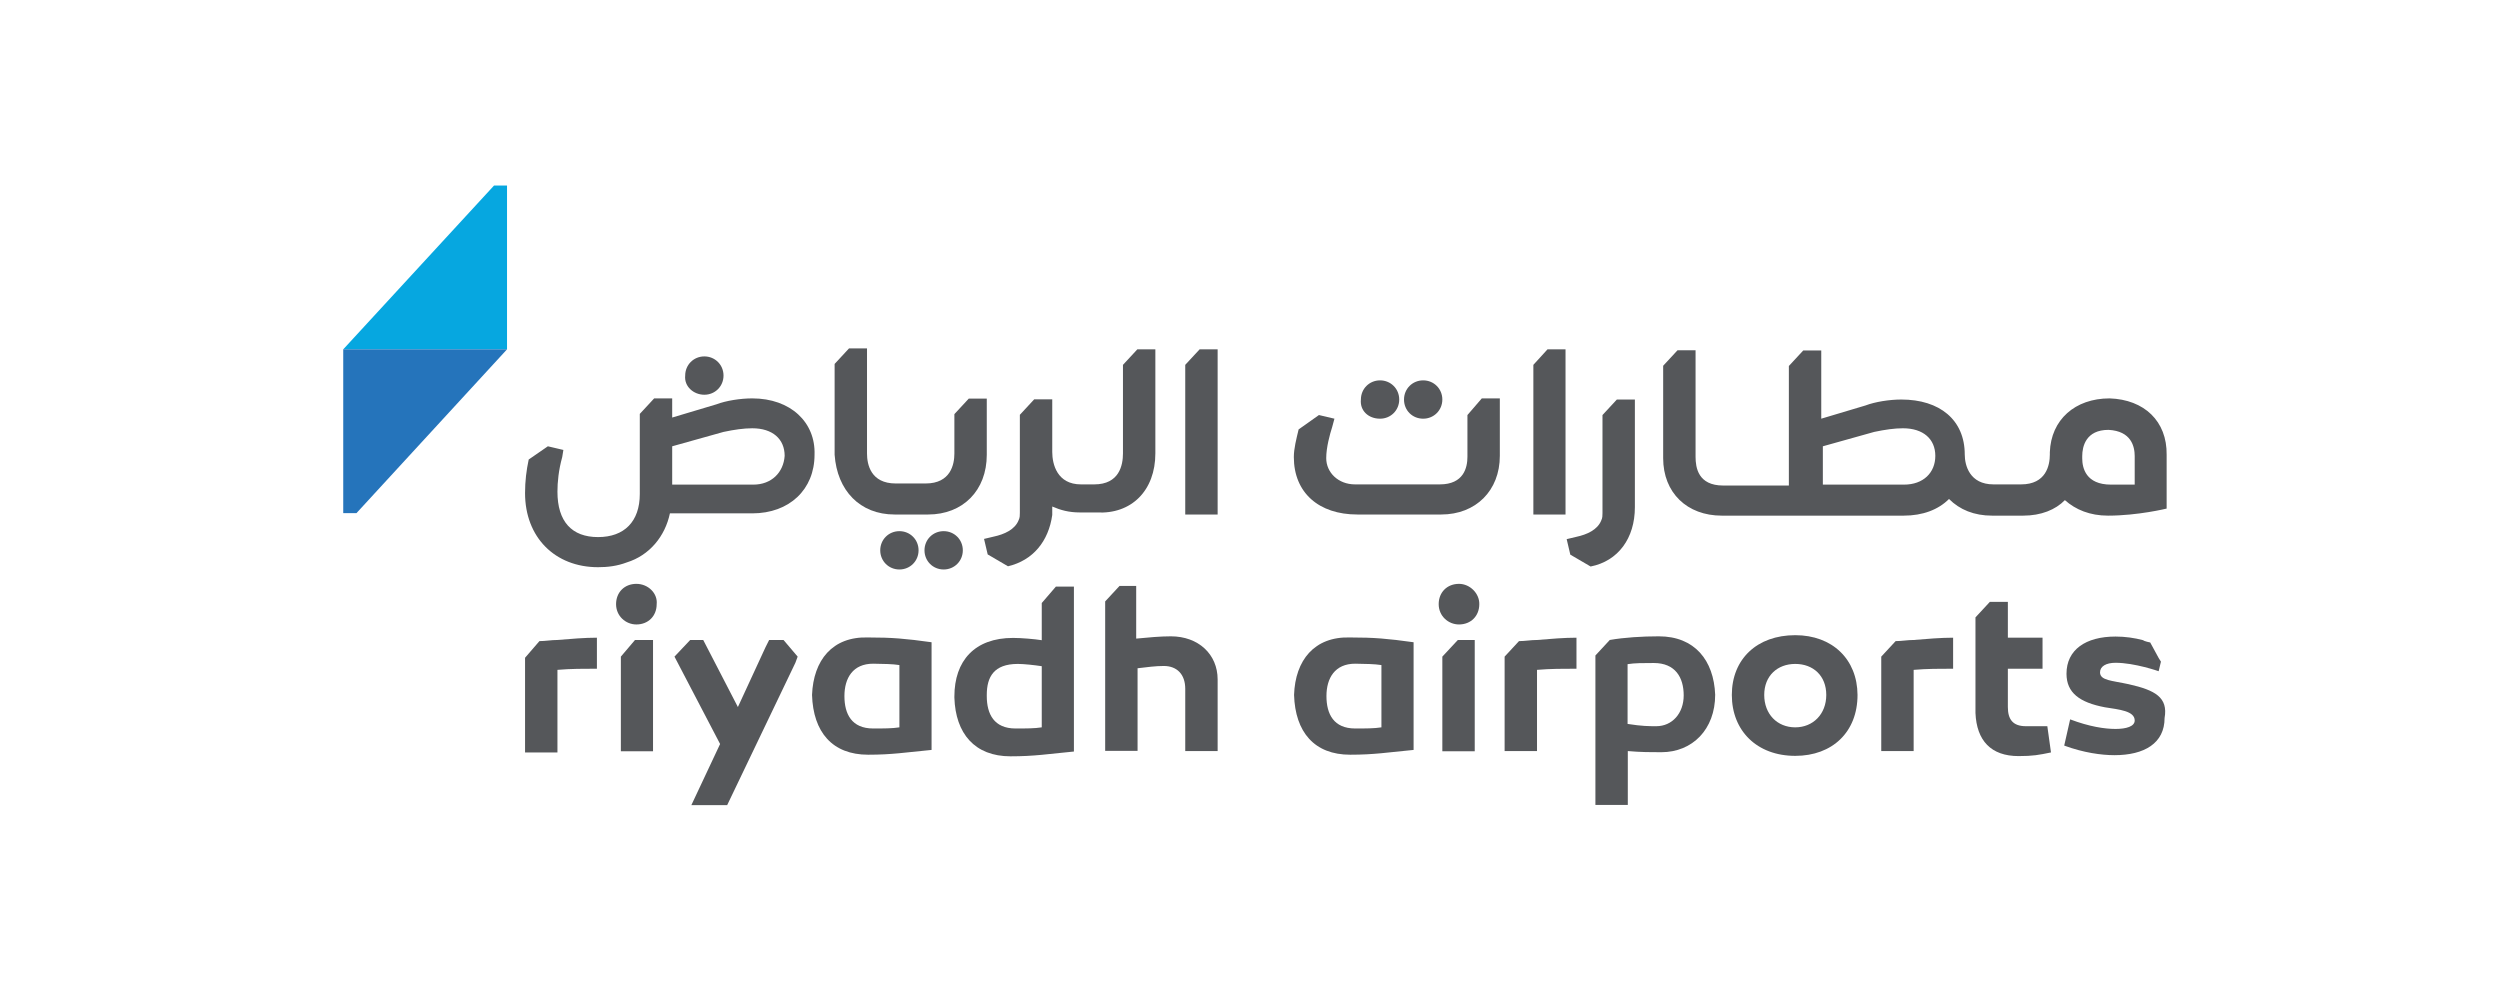
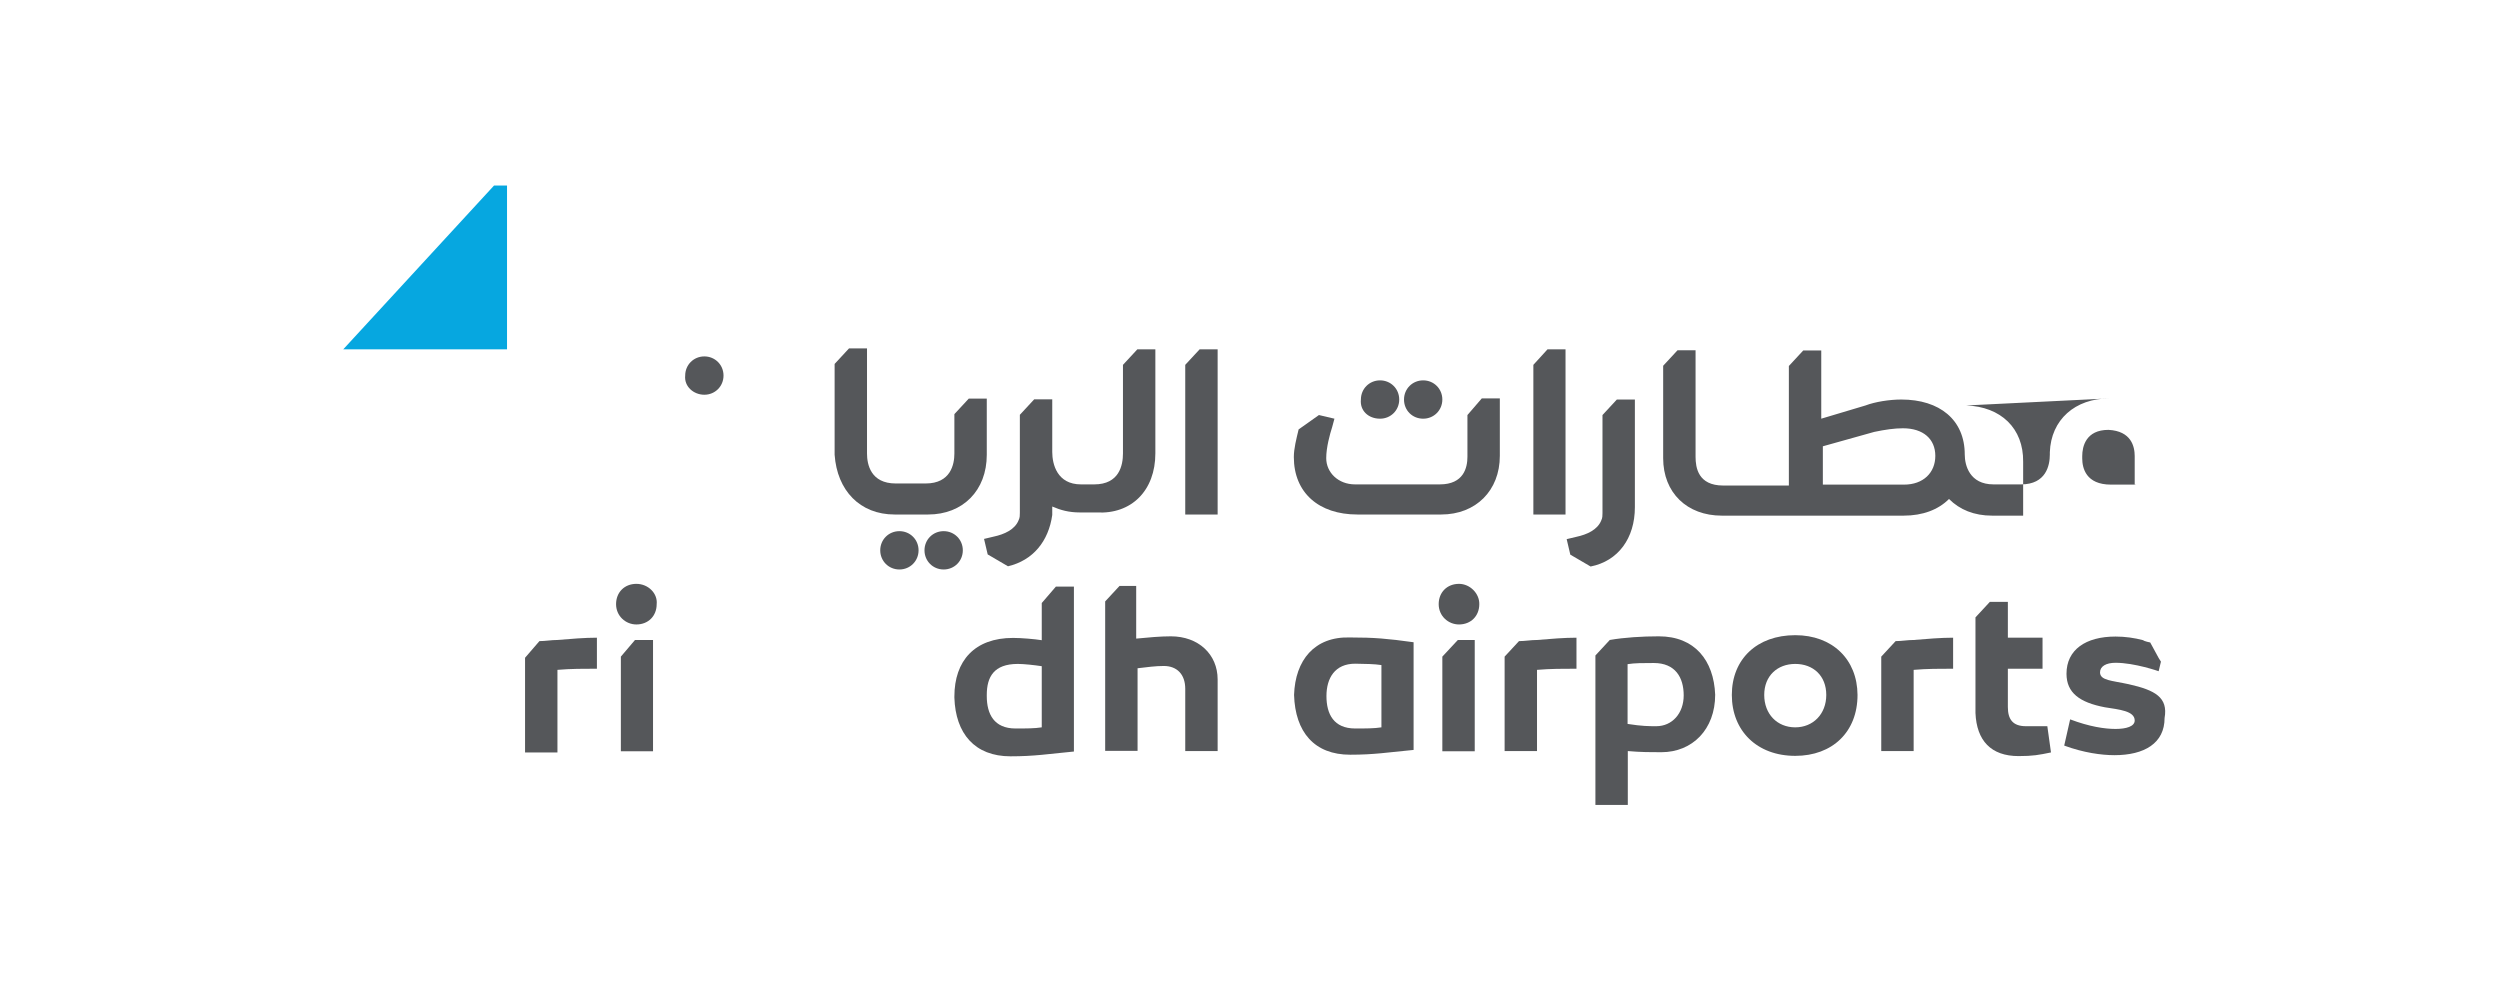
<svg xmlns="http://www.w3.org/2000/svg" xmlns:ns1="http://sodipodi.sourceforge.net/DTD/sodipodi-0.dtd" xmlns:ns2="http://www.inkscape.org/namespaces/inkscape" version="1.1" id="Layer_1" x="0px" y="0px" viewBox="0 0 800 320" xml:space="preserve" ns1:docname="شعار شركة مطارات الرياض – SVG.svg" width="800" height="320" ns2:version="1.3.2 (091e20e, 2023-11-25, custom)">
  <defs id="defs26" />
  <ns1:namedview id="namedview26" pagecolor="#ffffff" bordercolor="#000000" borderopacity="0.25" ns2:showpageshadow="2" ns2:pageopacity="0.0" ns2:pagecheckerboard="0" ns2:deskcolor="#d1d1d1" ns2:zoom="0.855" ns2:cx="500" ns2:cy="331.57895" ns2:window-width="1920" ns2:window-height="1111" ns2:window-x="-9" ns2:window-y="-9" ns2:window-maximized="1" ns2:current-layer="Layer_1" />
  <style type="text/css" id="style1">
	.st0{fill:#06A7E0;}
	.st1{fill:#2574BB;}
	.st2{fill:#55575A;}
</style>
  <g id="g26" transform="matrix(0.73,0,0,0.73,36.324,-206.71)">
    <polygon class="st0" points="100.7,436.3 166.8,364.5 172.5,364.5 172.5,436.3 " id="polygon1" />
-     <polygon class="st1" points="172.5,436.3 106.5,508.1 100.7,508.1 100.7,436.3 " id="polygon2" />
    <g id="g2">
      <path class="st2" d="m 229.2,539.1 c -5.2,0 -8.9,3.7 -8.9,8.9 0,5.2 4.2,8.9 8.9,8.9 5.2,0 8.9,-3.7 8.9,-8.9 0.5,-4.7 -3.7,-8.9 -8.9,-8.9" id="path2" />
    </g>
    <g id="g3">
      <path class="st2" d="m 589.8,539.1 c -5.2,0 -8.9,3.7 -8.9,8.9 0,5.2 4.2,8.9 8.9,8.9 5.2,0 8.9,-3.7 8.9,-8.9 0.1,-4.7 -4.1,-8.9 -8.9,-8.9" id="path3" />
    </g>
    <g id="g4">
      <path class="st2" d="m 737.2,602 c -7.9,0 -13.6,-5.8 -13.6,-14.2 0,-8.4 5.8,-13.6 13.6,-13.6 7.9,0 13.6,5.2 13.6,13.6 0,8.4 -5.8,14.2 -13.6,14.2 m 0,-40.4 c -16.8,0 -27.8,10.5 -27.8,26.2 0,15.7 11,26.7 27.8,26.7 16.3,0 27.3,-10.5 27.3,-26.7 -0.1,-15.7 -11.1,-26.2 -27.3,-26.2" id="path4" />
    </g>
    <g id="g5">
-       <path class="st2" d="M 344.5,574.7 V 602 c -3.1,0.5 -6.8,0.5 -11.5,0.5 -9.4,0 -12.6,-6.3 -12.6,-14.2 0,-7.9 3.7,-14.2 12.6,-14.2 4.7,0.1 8.4,0.1 11.5,0.6 m -38.3,13.1 c 0.5,16.3 8.9,26.2 24.6,26.2 10.5,0 16.3,-1 27.8,-2.1 v -47.2 c -11.5,-1.6 -17.3,-2.1 -27.8,-2.1 -15.7,-0.5 -24,10 -24.6,25.2" id="path5" />
-     </g>
+       </g>
    <g id="g6">
      <path class="st2" d="M 555.8,574.7 V 602 c -3.1,0.5 -6.8,0.5 -11.5,0.5 -9.4,0 -12.6,-6.3 -12.6,-14.2 0,-7.9 3.7,-14.2 12.6,-14.2 4.7,0.1 8.3,0.1 11.5,0.6 m -38.3,13.1 c 0.5,16.3 8.9,26.2 24.6,26.2 10.5,0 16.3,-1 27.8,-2.1 v -47.2 c -11.5,-1.6 -17.3,-2.1 -27.8,-2.1 -15.7,-0.5 -24.1,10 -24.6,25.2" id="path6" />
    </g>
    <g id="g7">
-       <path class="st2" d="m 280.5,495.6 h -35.6 v -16.8 l 22.5,-6.3 c 4.7,-1 8.9,-1.6 12.6,-1.6 8.9,0 14.2,4.7 14.2,12.1 -0.5,7.3 -5.8,12.6 -13.7,12.6 M 280,457.8 c -5.2,0 -11.5,1 -15.7,2.6 l -19.4,5.8 v -8.4 H 237 l -6.3,6.8 v 35.1 c 0,12.1 -6.8,18.9 -18.3,18.9 -11.5,0 -17.8,-6.8 -17.8,-19.9 0,-4.2 0.5,-9.4 2.1,-15.2 l 0.5,-3.1 -6.8,-1.6 -8.4,5.8 c -1,4.7 -1.6,9.4 -1.6,14.7 0,19.4 13.1,32.5 32,32.5 4.2,0 8.4,-0.5 12.6,-2.1 10,-3.1 16.8,-11.5 18.9,-21.5 h 0.5 35.6 c 16.3,0 27.3,-10.5 27.3,-25.7 0.5,-14.2 -10.5,-24.7 -27.3,-24.7" id="path7" />
-     </g>
+       </g>
    <g id="g8">
      <path class="st2" d="m 372.3,524.4 c 0,-4.7 -3.7,-8.4 -8.4,-8.4 -4.7,0 -8.4,3.7 -8.4,8.4 0,4.7 3.7,8.4 8.4,8.4 4.7,0 8.4,-3.7 8.4,-8.4" id="path8" />
    </g>
    <g id="g9">
      <path class="st2" d="m 336.1,524.4 c 0,4.7 3.7,8.4 8.4,8.4 4.7,0 8.4,-3.7 8.4,-8.4 0,-4.7 -3.7,-8.4 -8.4,-8.4 -4.7,0 -8.4,3.7 -8.4,8.4" id="path9" />
    </g>
    <g id="g10">
      <path class="st2" d="m 259,456.2 c 4.7,0 8.4,-3.7 8.4,-8.4 0,-4.7 -3.7,-8.4 -8.4,-8.4 -4.7,0 -8.4,3.7 -8.4,8.4 -0.5,4.8 3.7,8.4 8.4,8.4" id="path10" />
    </g>
    <g id="g11">
-       <path class="st2" d="m 886.6,495.6 h -11 c -11,0 -12.6,-7.3 -12.6,-11.5 v -1 c 0,-4.2 1.6,-11.5 11.5,-11.5 10,0.5 11.5,7.3 11.5,11.5 v 12.6 z m -101.7,0 h -35.6 v -16.8 l 22.5,-6.3 c 4.7,-1 8.9,-1.6 12.6,-1.6 8.9,0 14.2,4.7 14.2,12.1 0,7.4 -5.3,12.6 -13.7,12.6 M 875,457.8 c -0.5,0 -0.5,0 0,0 -15.2,0 -25.7,9.4 -26.2,23.6 v 1 c 0,4.7 -1.6,13.1 -12.6,13.1 h -12.1 c -10.5,0 -12.6,-8.4 -12.6,-13.1 0,-15.2 -11,-24.1 -27.8,-24.1 -5.2,0 -11.5,1 -15.7,2.6 l -19.4,5.8 v -29.9 h -7.9 l -6.3,6.8 V 496 h -28.8 c -11,0 -12.1,-7.9 -12.1,-12.6 v -46.7 h -7.9 l -6.3,6.8 V 484 c 0,15.2 10.5,25.2 25.7,25.2 h 79.7 c 8.4,0 15.2,-2.6 19.9,-7.3 4.7,4.7 11,7.3 18.9,7.3 h 13.6 c 7.9,0 14.2,-2.6 18.3,-6.8 4.7,4.2 11,6.8 18.9,6.8 13.1,0 25.7,-3.1 25.7,-3.1 v -23.6 c 0.2,-14.7 -9.8,-24.2 -25,-24.7" id="path11" />
+       <path class="st2" d="m 886.6,495.6 h -11 c -11,0 -12.6,-7.3 -12.6,-11.5 v -1 c 0,-4.2 1.6,-11.5 11.5,-11.5 10,0.5 11.5,7.3 11.5,11.5 v 12.6 z m -101.7,0 h -35.6 v -16.8 l 22.5,-6.3 c 4.7,-1 8.9,-1.6 12.6,-1.6 8.9,0 14.2,4.7 14.2,12.1 0,7.4 -5.3,12.6 -13.7,12.6 M 875,457.8 c -0.5,0 -0.5,0 0,0 -15.2,0 -25.7,9.4 -26.2,23.6 v 1 c 0,4.7 -1.6,13.1 -12.6,13.1 h -12.1 c -10.5,0 -12.6,-8.4 -12.6,-13.1 0,-15.2 -11,-24.1 -27.8,-24.1 -5.2,0 -11.5,1 -15.7,2.6 l -19.4,5.8 v -29.9 h -7.9 l -6.3,6.8 V 496 h -28.8 c -11,0 -12.1,-7.9 -12.1,-12.6 v -46.7 h -7.9 l -6.3,6.8 V 484 c 0,15.2 10.5,25.2 25.7,25.2 h 79.7 c 8.4,0 15.2,-2.6 19.9,-7.3 4.7,4.7 11,7.3 18.9,7.3 h 13.6 v -23.6 c 0.2,-14.7 -9.8,-24.2 -25,-24.7" id="path11" />
    </g>
    <polygon class="st2" points="636.5,436.3 628.6,436.3 622.4,443.1 622.4,508.7 636.5,508.7 " id="polygon11" />
    <g id="g12">
      <path class="st2" d="m 456.7,481.9 v -45.6 h -7.9 l -6.3,6.8 v 38.8 c 0,5.2 -1.6,13.6 -12.6,13.6 h -5.8 c -10.5,0 -12.6,-8.9 -12.6,-14.2 v -23.1 h -7.9 l -6.3,6.8 v 43 c 0,1 0,2.1 -0.5,3.1 -1.6,4.2 -6.3,6.3 -11,7.3 l -4.2,1 1.6,6.8 8.9,5.2 c 11,-2.6 17.8,-11 19.4,-22.5 v -3.7 c 3.7,1.6 7.3,2.6 12.1,2.6 h 7.3 c 15.3,0.9 25.8,-9.6 25.8,-25.9" id="path12" />
    </g>
    <g id="g13">
      <path class="st2" d="M 666.9,505.5 V 458.3 H 659 l -6.3,6.8 v 43 c 0,1 0,2.1 -0.5,3.1 -1.6,4.2 -6.3,6.3 -11,7.3 l -4.2,1 1.6,6.8 8.9,5.2 c 12.1,-2.4 19.4,-12.4 19.4,-26" id="path13" />
    </g>
    <g id="g14">
      <path class="st2" d="m 574.1,466.7 c 4.7,0 8.4,-3.7 8.4,-8.4 0,-4.7 -3.7,-8.4 -8.4,-8.4 -4.7,0 -8.4,3.7 -8.4,8.4 0,4.8 3.7,8.4 8.4,8.4" id="path14" />
    </g>
    <g id="g15">
      <path class="st2" d="m 555.2,466.7 c 4.7,0 8.4,-3.7 8.4,-8.4 0,-4.7 -3.7,-8.4 -8.4,-8.4 -4.7,0 -8.4,3.7 -8.4,8.4 -0.5,4.8 3.2,8.4 8.4,8.4" id="path15" />
    </g>
    <g id="g16">
      <path class="st2" d="m 593.5,465.1 v 18.3 c 0,4.7 -1.6,12.1 -12.1,12.1 h -37.2 c -7.3,0 -12.6,-5.2 -12.6,-11.5 0,-4.7 1.6,-10.5 2.6,-13.6 l 1,-3.7 -6.8,-1.6 -8.9,6.3 c -1,4.2 -2.1,8.4 -2.1,12.1 0,15.7 11,25.2 27.8,25.2 H 582 c 15.2,0 25.7,-10.5 25.7,-25.7 v -25.2 h -7.9 z" id="path16" />
    </g>
    <polygon class="st2" points="469.8,443.1 469.8,508.7 484,508.7 484,436.3 476.1,436.3 " id="polygon16" />
    <g id="g17">
      <path class="st2" d="m 342.4,508.7 h 14.7 c 15.2,0 25.7,-10.5 25.7,-26.2 v -24.6 h -7.9 l -6.3,6.8 V 482 c 0,4.7 -1.6,13.1 -12.6,13.1 h -13.1 c -11,0 -12.6,-8.4 -12.6,-13.1 v -46.1 h -7.9 l -6.3,6.8 v 39.8 c 1.1,15.7 11.1,26.2 26.3,26.2" id="path17" />
    </g>
    <g id="g18">
      <path class="st2" d="m 186.7,564.2 -6.3,7.3 V 613 h 14.2 v -36.2 c 5.8,-0.5 11.5,-0.5 17.3,-0.5 v -13.6 c -5.2,0 -11.5,0.5 -17.3,1 -2.7,0 -5.3,0.5 -7.9,0.5" id="path18" />
    </g>
    <g id="g19">
      <path class="st2" d="m 616.1,564.2 -6.3,6.8 v 41.4 H 624 v -35.6 c 5.8,-0.5 11.5,-0.5 17.3,-0.5 v -13.6 c -5.2,0 -11.5,0.5 -17.3,1 -2.7,0 -5.3,0.5 -7.9,0.5" id="path19" />
    </g>
    <g id="g20">
      <path class="st2" d="m 781.2,564.2 -6.3,6.8 v 41.4 h 14.2 v -35.6 c 5.8,-0.5 11.5,-0.5 17.3,-0.5 v -13.6 c -5.2,0 -11.5,0.5 -17.3,1 -2.7,0 -5.3,0.5 -7.9,0.5" id="path20" />
    </g>
    <polygon class="st2" points="222.4,571 222.4,612.5 236.5,612.5 236.5,563.7 228.6,563.7 " id="polygon20" />
    <polygon class="st2" points="582.5,571 582.5,612.5 596.7,612.5 596.7,563.7 589.3,563.7 " id="polygon21" />
    <g id="g21">
      <path class="st2" d="m 838.3,601.5 c -5.8,0 -7.9,-3.1 -7.9,-8.4 v -16.8 h 15.2 V 562.7 H 830.4 V 547 h -7.9 l -6.3,6.8 v 41.9 c 0.5,12.1 6.8,18.9 18.9,18.9 6.3,0 8.9,-0.5 14.2,-1.6 l -1.6,-11.5 h -9.4" id="path21" />
    </g>
-     <polygon class="st2" points="298.9,573.7 299.9,571 293.7,563.7 287.4,563.7 285.8,566.9 273.7,593.1 258.5,563.7 252.8,563.7 245.9,571 265.9,609.3 253.3,636.1 269,636.1 " id="polygon22" />
    <g id="g22">
      <path class="st2" d="m 883.4,583.1 c -7.3,-1.6 -12.6,-1.6 -12.6,-5.2 0,-2.6 2.6,-4.2 6.8,-4.2 8.4,0 18.9,3.7 18.9,3.7 l 1,-4.2 -1,-1.6 -3.7,-6.8 c 0,0 -2.6,-0.5 -3.1,-1 -3.7,-1 -7.9,-1.6 -12.1,-1.6 -13.1,0 -21.5,5.8 -21.5,16.3 0,8.4 5.8,12.6 16.8,14.7 6.3,1 13.1,1.6 13.1,5.8 0,2.6 -3.7,3.7 -8.4,3.7 -4.7,0 -11.5,-1 -19.9,-4.2 l -2.6,11.5 c 8.4,3.1 16.3,4.2 22,4.2 13.1,0 22,-5.2 22,-16.3 1.6,-9 -4.1,-12.2 -15.7,-14.8" id="path22" />
    </g>
    <g id="g23">
      <path class="st2" d="m 463.5,562.1 c -4.7,0 -10,0.5 -15.2,1 V 540 H 441 l -6.3,6.8 v 65.5 h 14.2 v -36.2 c 4.2,-0.5 7.9,-1 11.5,-1 5.8,0 9.4,3.7 9.4,10 v 27.3 H 484 V 581 c 0,-11 -8.4,-18.9 -20.5,-18.9" id="path23" />
    </g>
    <g id="g24">
      <path class="st2" d="m 406.9,602 c -3.1,0.5 -6.8,0.5 -11.5,0.5 -9.4,0 -12.6,-6.3 -12.6,-14.2 v -0.5 c 0,-7.9 3.1,-13.6 13.6,-13.6 2.6,0 7.3,0.5 10.5,1 z m 0,-54.5 v 16.3 c -3.1,-0.5 -8.9,-1 -12.6,-1 -16.8,0 -25.7,10 -25.7,25.7 v 0.5 c 0.5,15.7 8.9,25.7 24.6,25.7 10.5,0 16.3,-1 27.8,-2.1 v -72.3 h -7.9 z" id="path24" />
    </g>
    <g id="g25">
      <path class="st2" d="m 676.3,601.5 c -3.1,0 -6.3,0 -12.6,-1 v -26.2 c 3.1,-0.5 6.8,-0.5 11.5,-0.5 9.4,0 13.1,6.3 13.1,14.2 0,7.9 -5.1,13.5 -12,13.5 m 1.1,-39.4 c -7.3,0 -15.2,0.5 -21.5,1.6 l -6.3,6.8 V 636 h 14.2 v -23.6 c 5.8,0.5 10,0.5 14.7,0.5 13.6,0 23.6,-10 23.6,-25.2 -0.6,-15.1 -9,-25.6 -24.7,-25.6" id="path25" />
    </g>
  </g>
</svg>